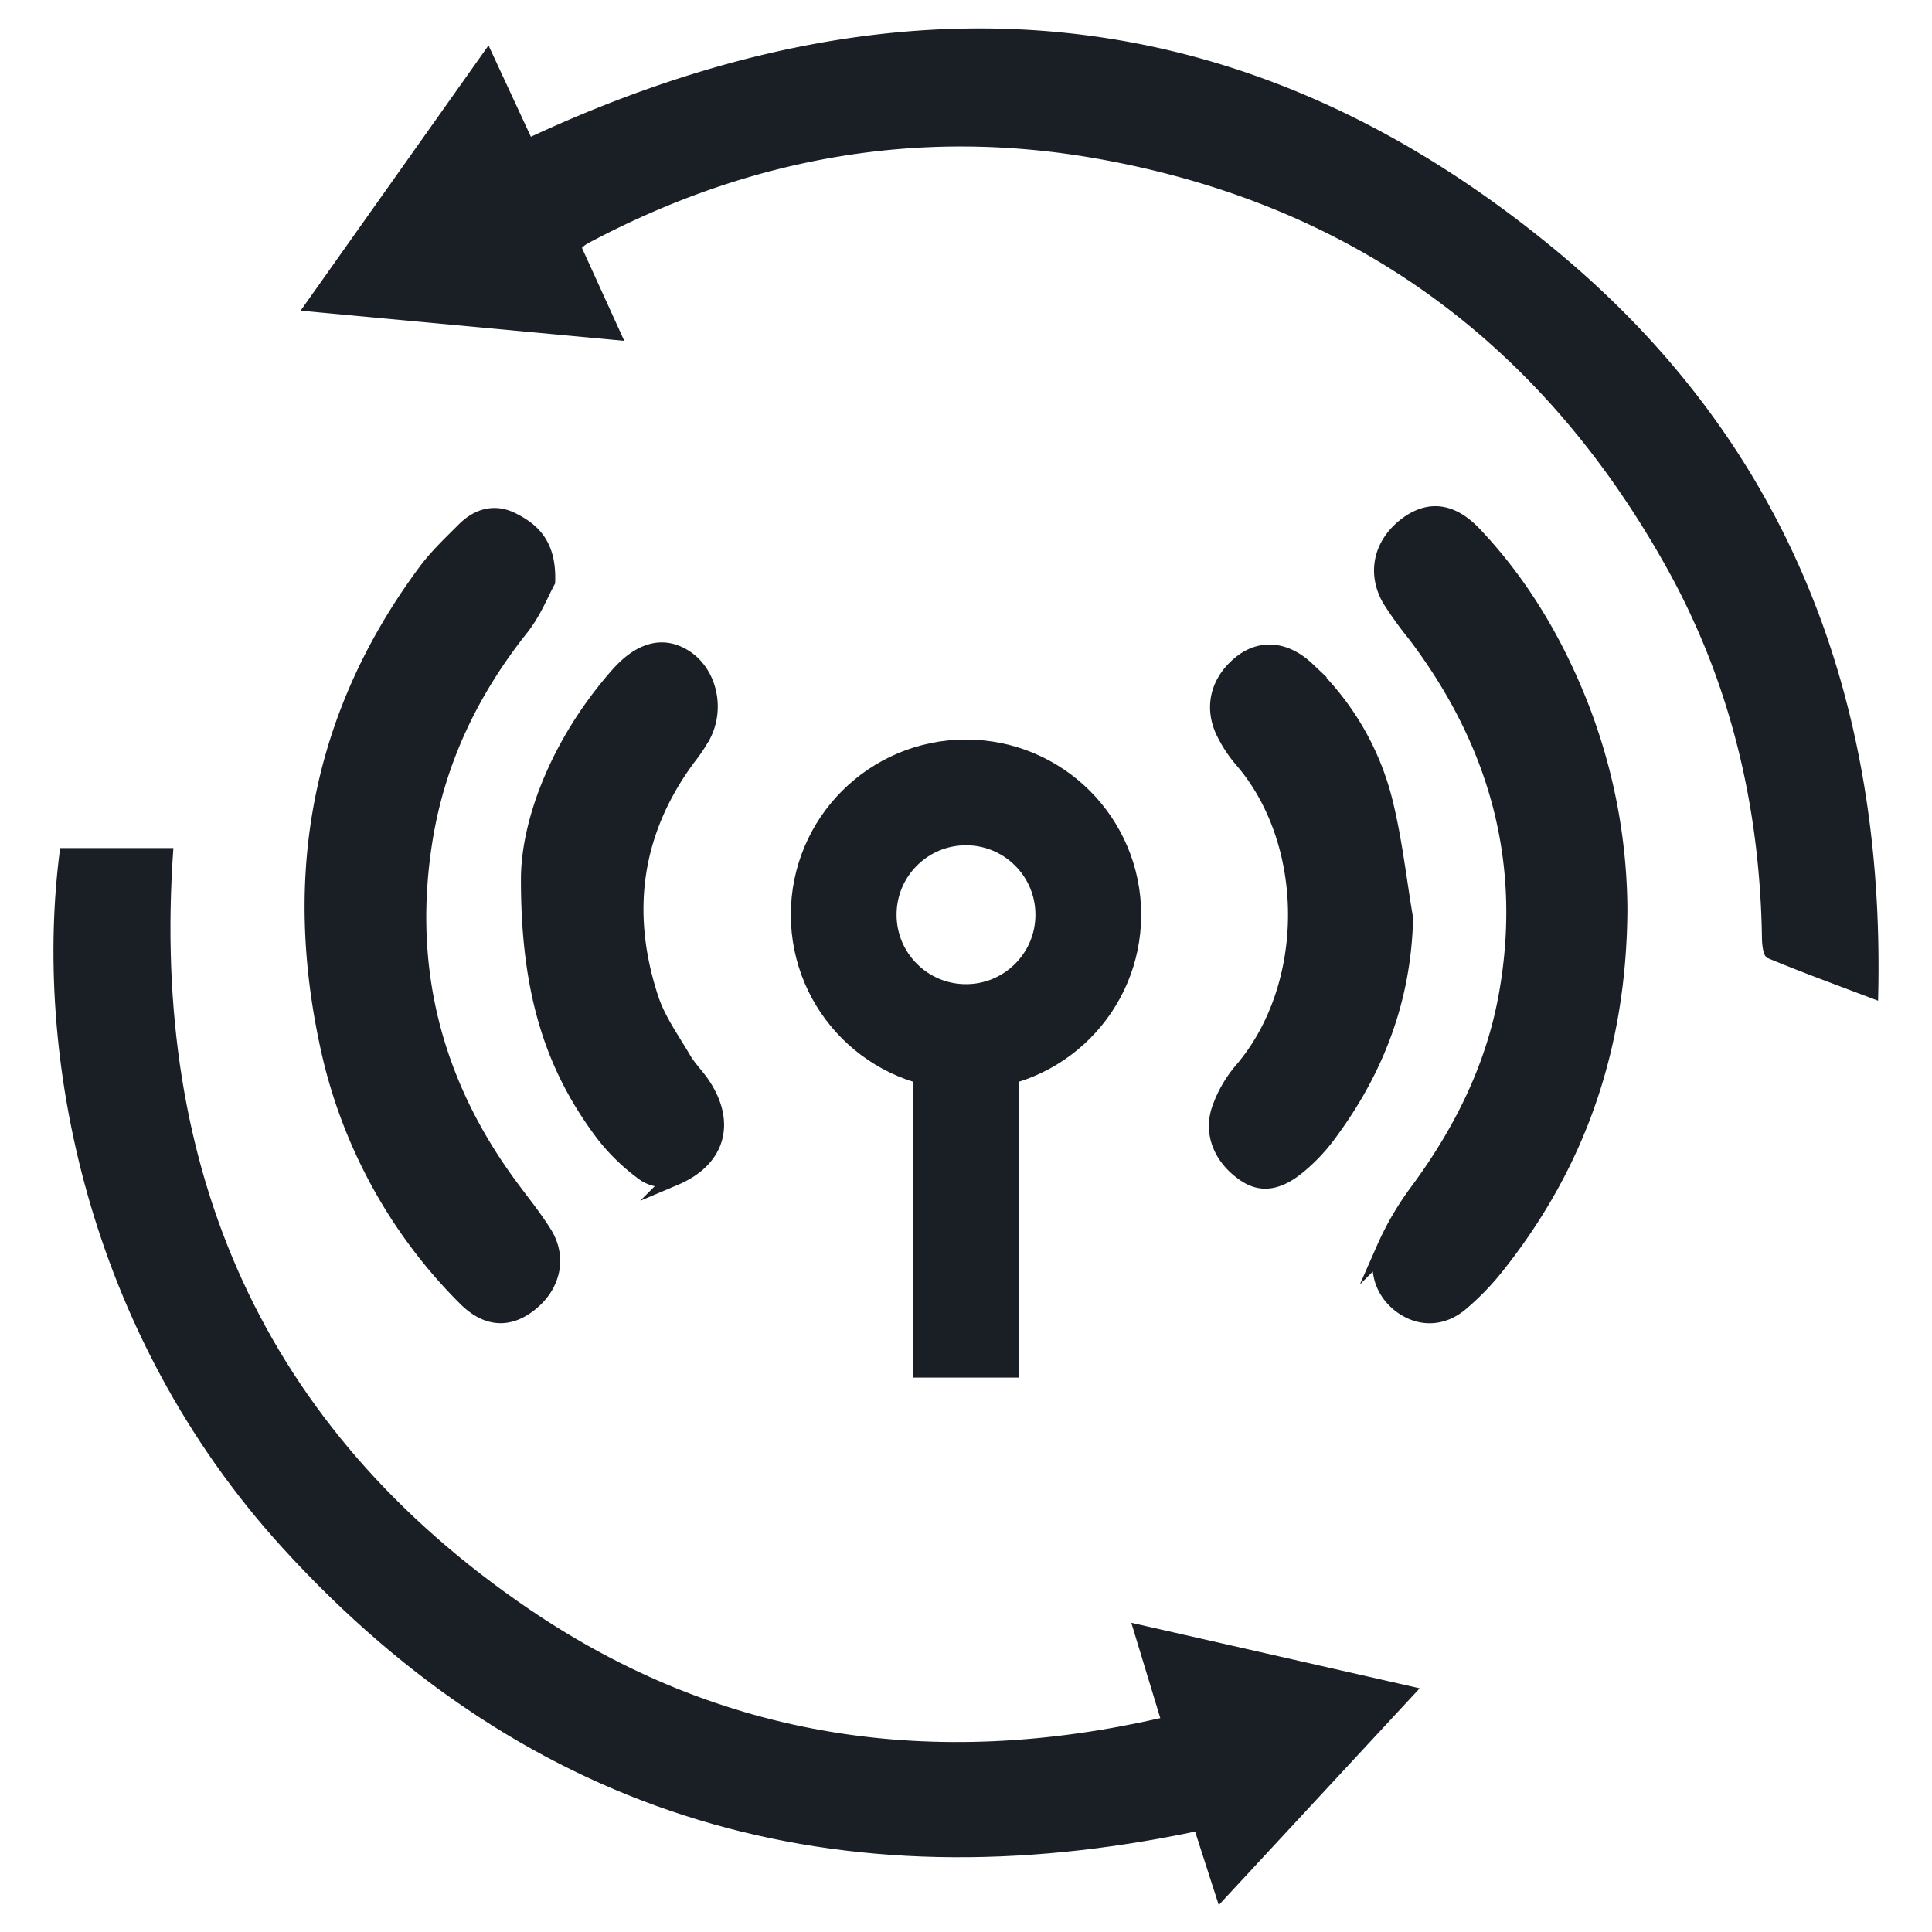
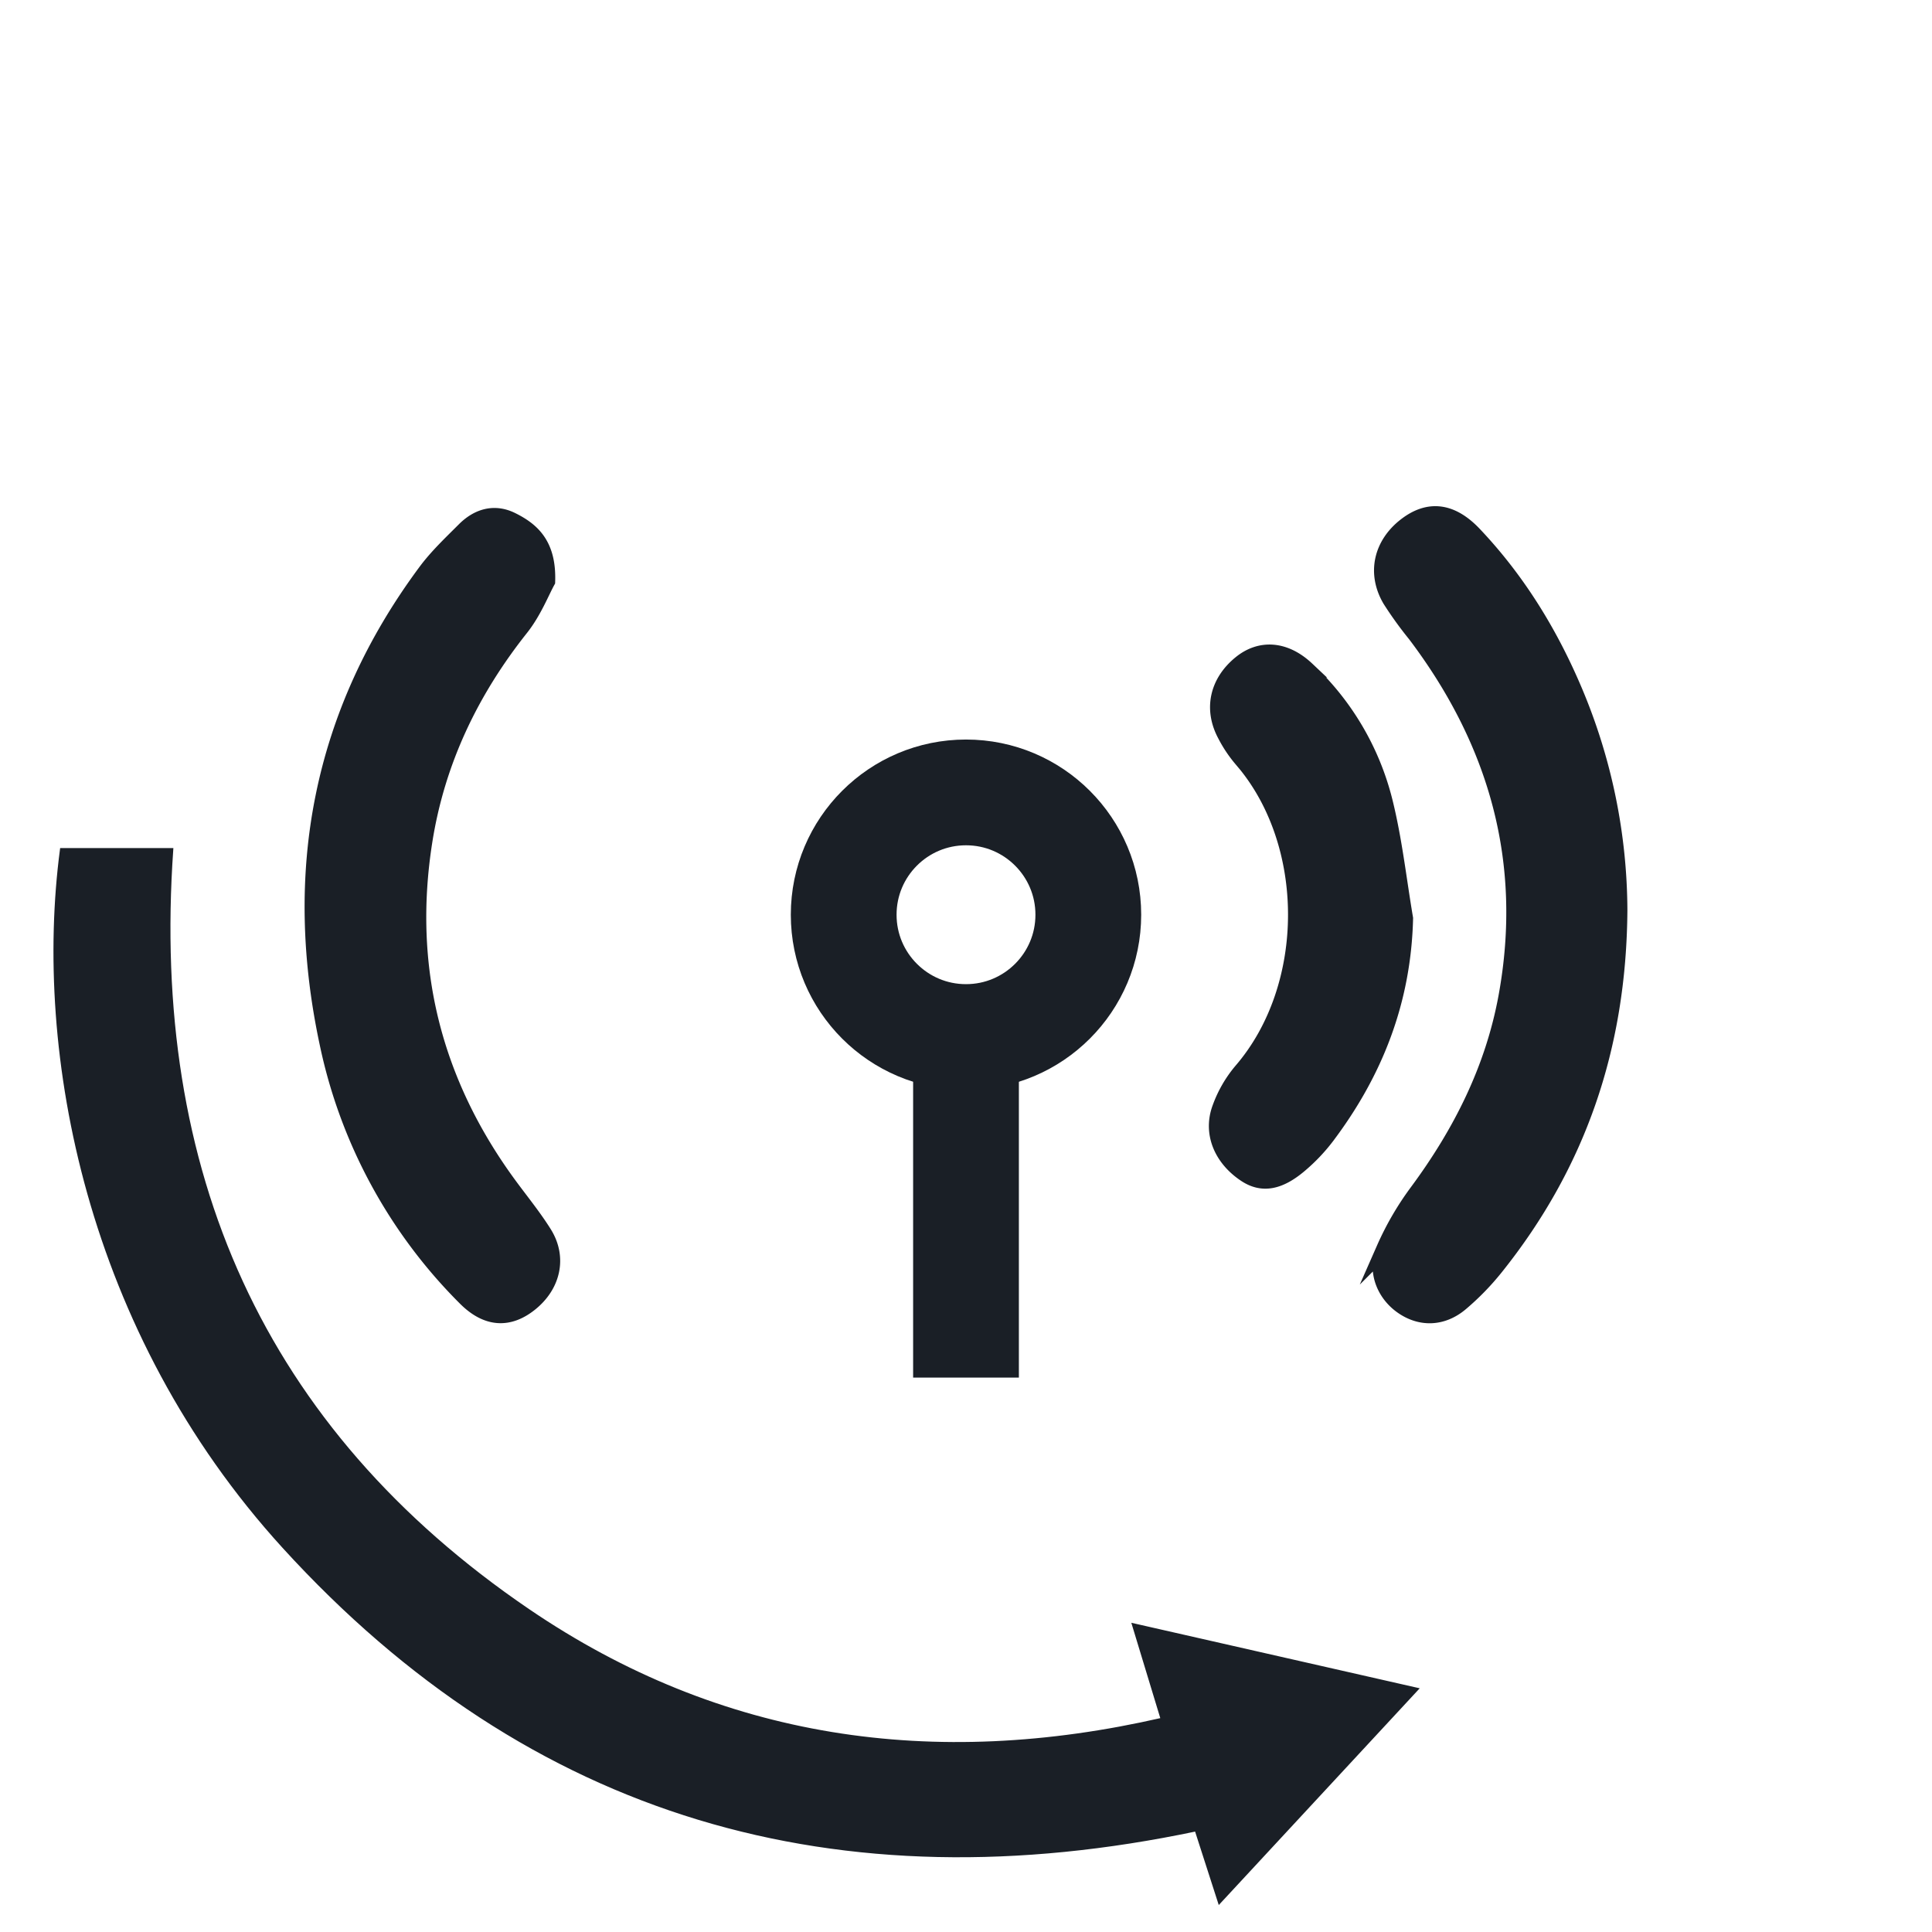
<svg xmlns="http://www.w3.org/2000/svg" viewBox="0 0 602.862 602.862">
-   <path d="M180.979,77.206c4.234,9.301,8.361,18.368,13.004,28.569L94.708,96.527,152.346,15.16l13.07,28.173C279.433-9.746,387.302-2.466,485.098,78.428c71.867,59.446,102.821,138.939,100.457,233.118-12.037-4.564-22.997-8.563-33.761-13.034-1.114-.463-1.46-3.728-1.49-5.702-.605-40.983-9.785-79.922-29.716-115.757C481.375,106.548,422.066,63.117,342.396,49.008,286.936,39.187,234.172,48.63,184.382,74.862c-.694.366-1.38.752-2.044,1.169A15.665,15.665,0,0,0,180.979,77.206Z" style="fill:#1a1f26;stroke:#1a1f26;stroke-miterlimit:10" />
  <path d="M362.692,536.499c-3.034-9.986-5.761-18.966-8.946-29.448l88.308,20.062-61.537,66.372-7.259-22.532c-111.577,23.463-207.543-3.597-284.721-88.299C27.205,415.341,10.867,328.475,19.205,265.139H53.564C46.543,365.113,81.521,445.81,164.816,502.522,224.773,543.343,291.405,552.846,362.692,536.499Z" style="fill:#1a1f26;stroke:#1a1f26;stroke-miterlimit:10" />
  <line x1="301.431" y1="323.597" x2="301.431" y2="429.862" style="fill:#1a1f26;stroke:#1a1f26;stroke-miterlimit:10;stroke-width:33px" />
  <circle cx="301.431" cy="285.431" r="38.166" style="fill:none;stroke:#1a1f26;stroke-miterlimit:10;stroke-width:33px" />
  <path d="M505.313,284.057c-.303,42.886-13.079,79.443-38.677,111.41a80.648,80.648,0,0,1-10.831,11.129c-5.818,4.916-12.694,4.968-18.448.815-5.57-4.021-8.261-11.184-5.38-17.774a91.796,91.796,0,0,1,10.276-17.686c13.65-18.442,23.745-38.46,27.861-61.138,7.601-41.881-3.017-79.272-28.447-112.886a116.077,116.077,0,0,1-7.796-10.803c-4.85-8.235-2.81-17.251,4.858-23.141,7.021-5.393,14.096-4.725,21.21,2.778,13.532,14.272,23.689,30.812,31.337,48.878A177.123,177.123,0,0,1,505.313,284.057Z" style="fill:#1a1f26;stroke:#1a1f26;stroke-miterlimit:10;stroke-width:5px" />
  <path d="M170.739,181.392c-1.77,3.193-4.229,9.485-8.243,14.542-15.662,19.726-26.167,41.696-30.083,66.585-6.183,39.299,2.794,75.001,26.266,107.087,3.716,5.079,7.74,9.966,11.066,15.289,4.669,7.473,2.755,16.076-4.283,21.76-6.667,5.384-13.554,5.066-20.292-1.754a157.912,157.912,0,0,1-42.884-79.038c-11.511-53.535-2.32-103.069,30.612-147.466,3.507-4.728,7.876-8.845,12.06-13.032,4.164-4.166,9.299-5.71,14.729-3.009C166.077,165.533,171.115,170.048,170.739,181.392Z" style="fill:#1a1f26;stroke:#1a1f26;stroke-miterlimit:10;stroke-width:5px" />
-   <path d="M165.054,274.5c-.05-17.729,9.097-42.513,27.771-63.743,7-7.958,14.078-9.858,20.823-5.556,7.287,4.646,10.026,15.288,5.885,23.76a49.022,49.022,0,0,1-4.881,7.401c-17.078,23.071-20.494,48.391-11.625,75.302,2.209,6.703,6.562,12.735,10.193,18.92,1.676,2.854,4.144,5.232,5.981,8.005,7.869,11.876,4.673,23.188-8.613,28.811a10.988,10.988,0,0,1-9.162-1.065,62.481,62.481,0,0,1-13.116-12.59C173.062,333.448,165.031,310.555,165.054,274.5Z" style="fill:#1a1f26;stroke:#1a1f26;stroke-miterlimit:10;stroke-width:5px" />
  <path d="M438.438,286.582c-.618,25.777-9.436,48.133-24.645,68.235a55.516,55.516,0,0,1-8.027,8.444c-6.623,5.708-11.954,6.546-17.088,3.143-7.453-4.94-10.807-12.887-7.937-20.624a37.843,37.843,0,0,1,6.578-11.473c22.844-26.363,22.753-71.642-.032-97.637a39.785,39.785,0,0,1-4.91-7.394c-4.317-8.015-2.436-16.422,4.802-22.287,6.096-4.94,13.744-4.561,20.608,1.925a84.072,84.072,0,0,1,24.257,41.127C435.035,262.007,436.368,274.387,438.438,286.582Z" style="fill:#1a1f26;stroke:#1a1f26;stroke-miterlimit:10;stroke-width:5px" />
</svg>